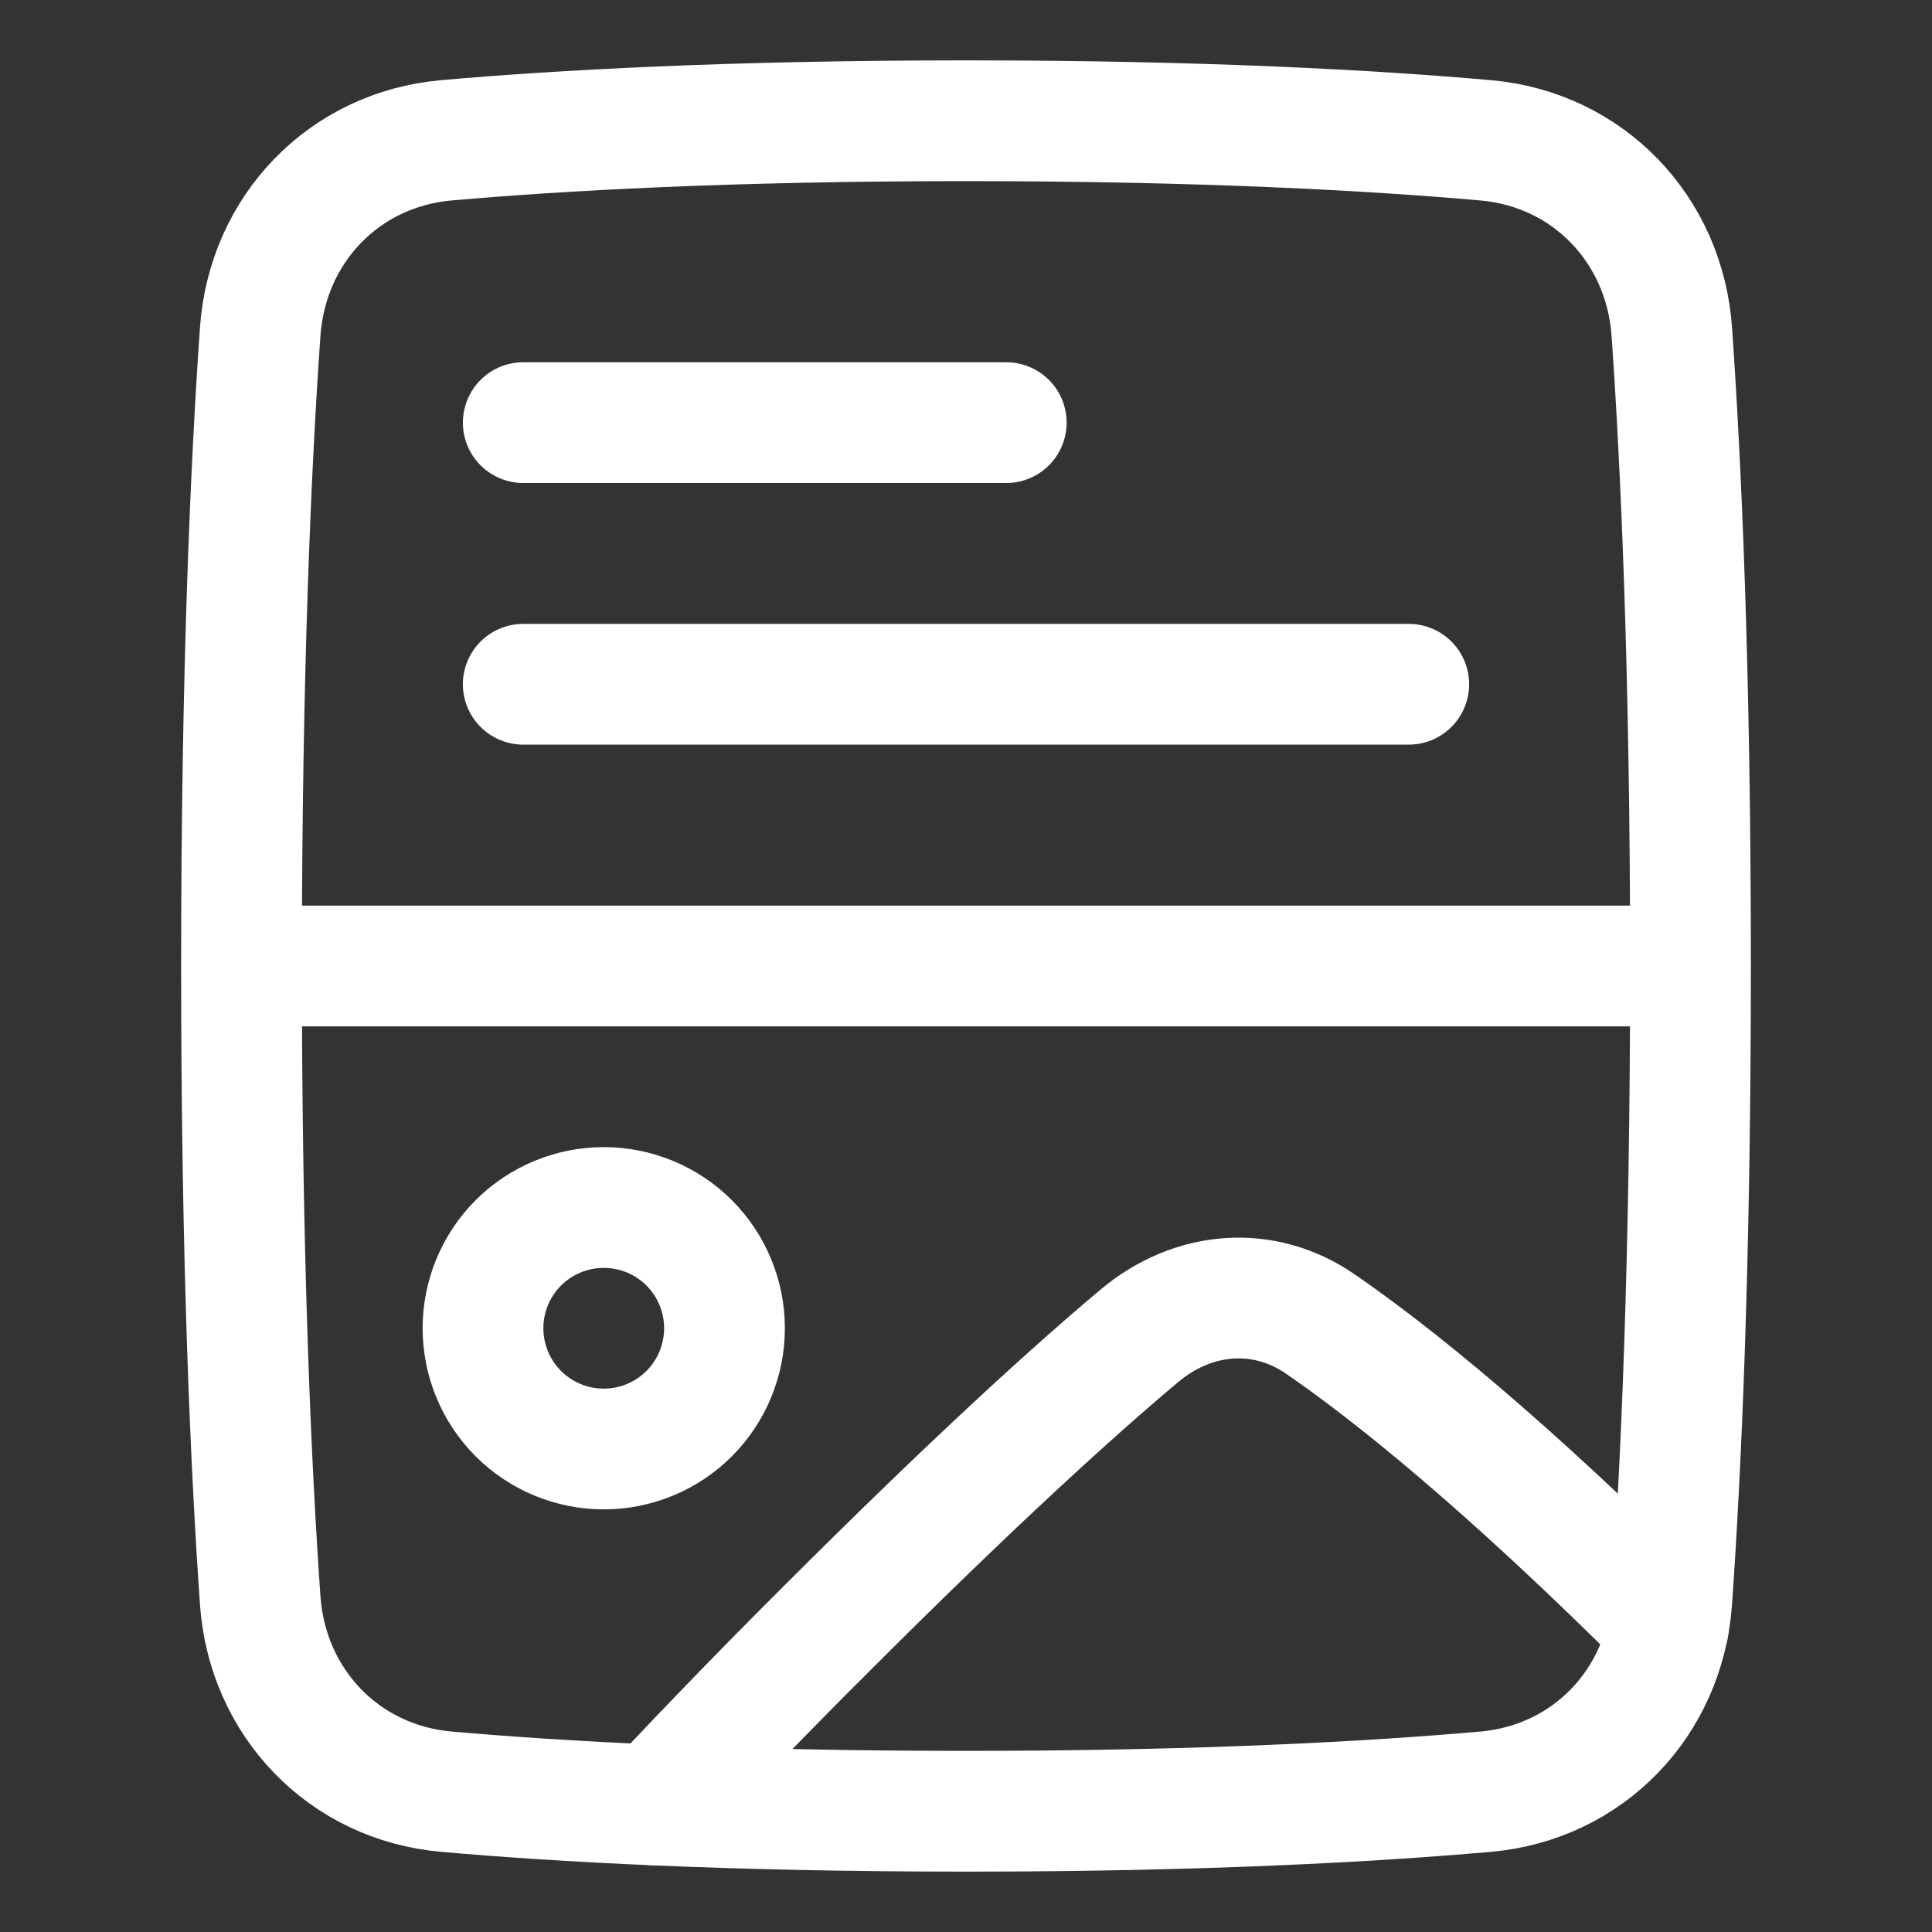
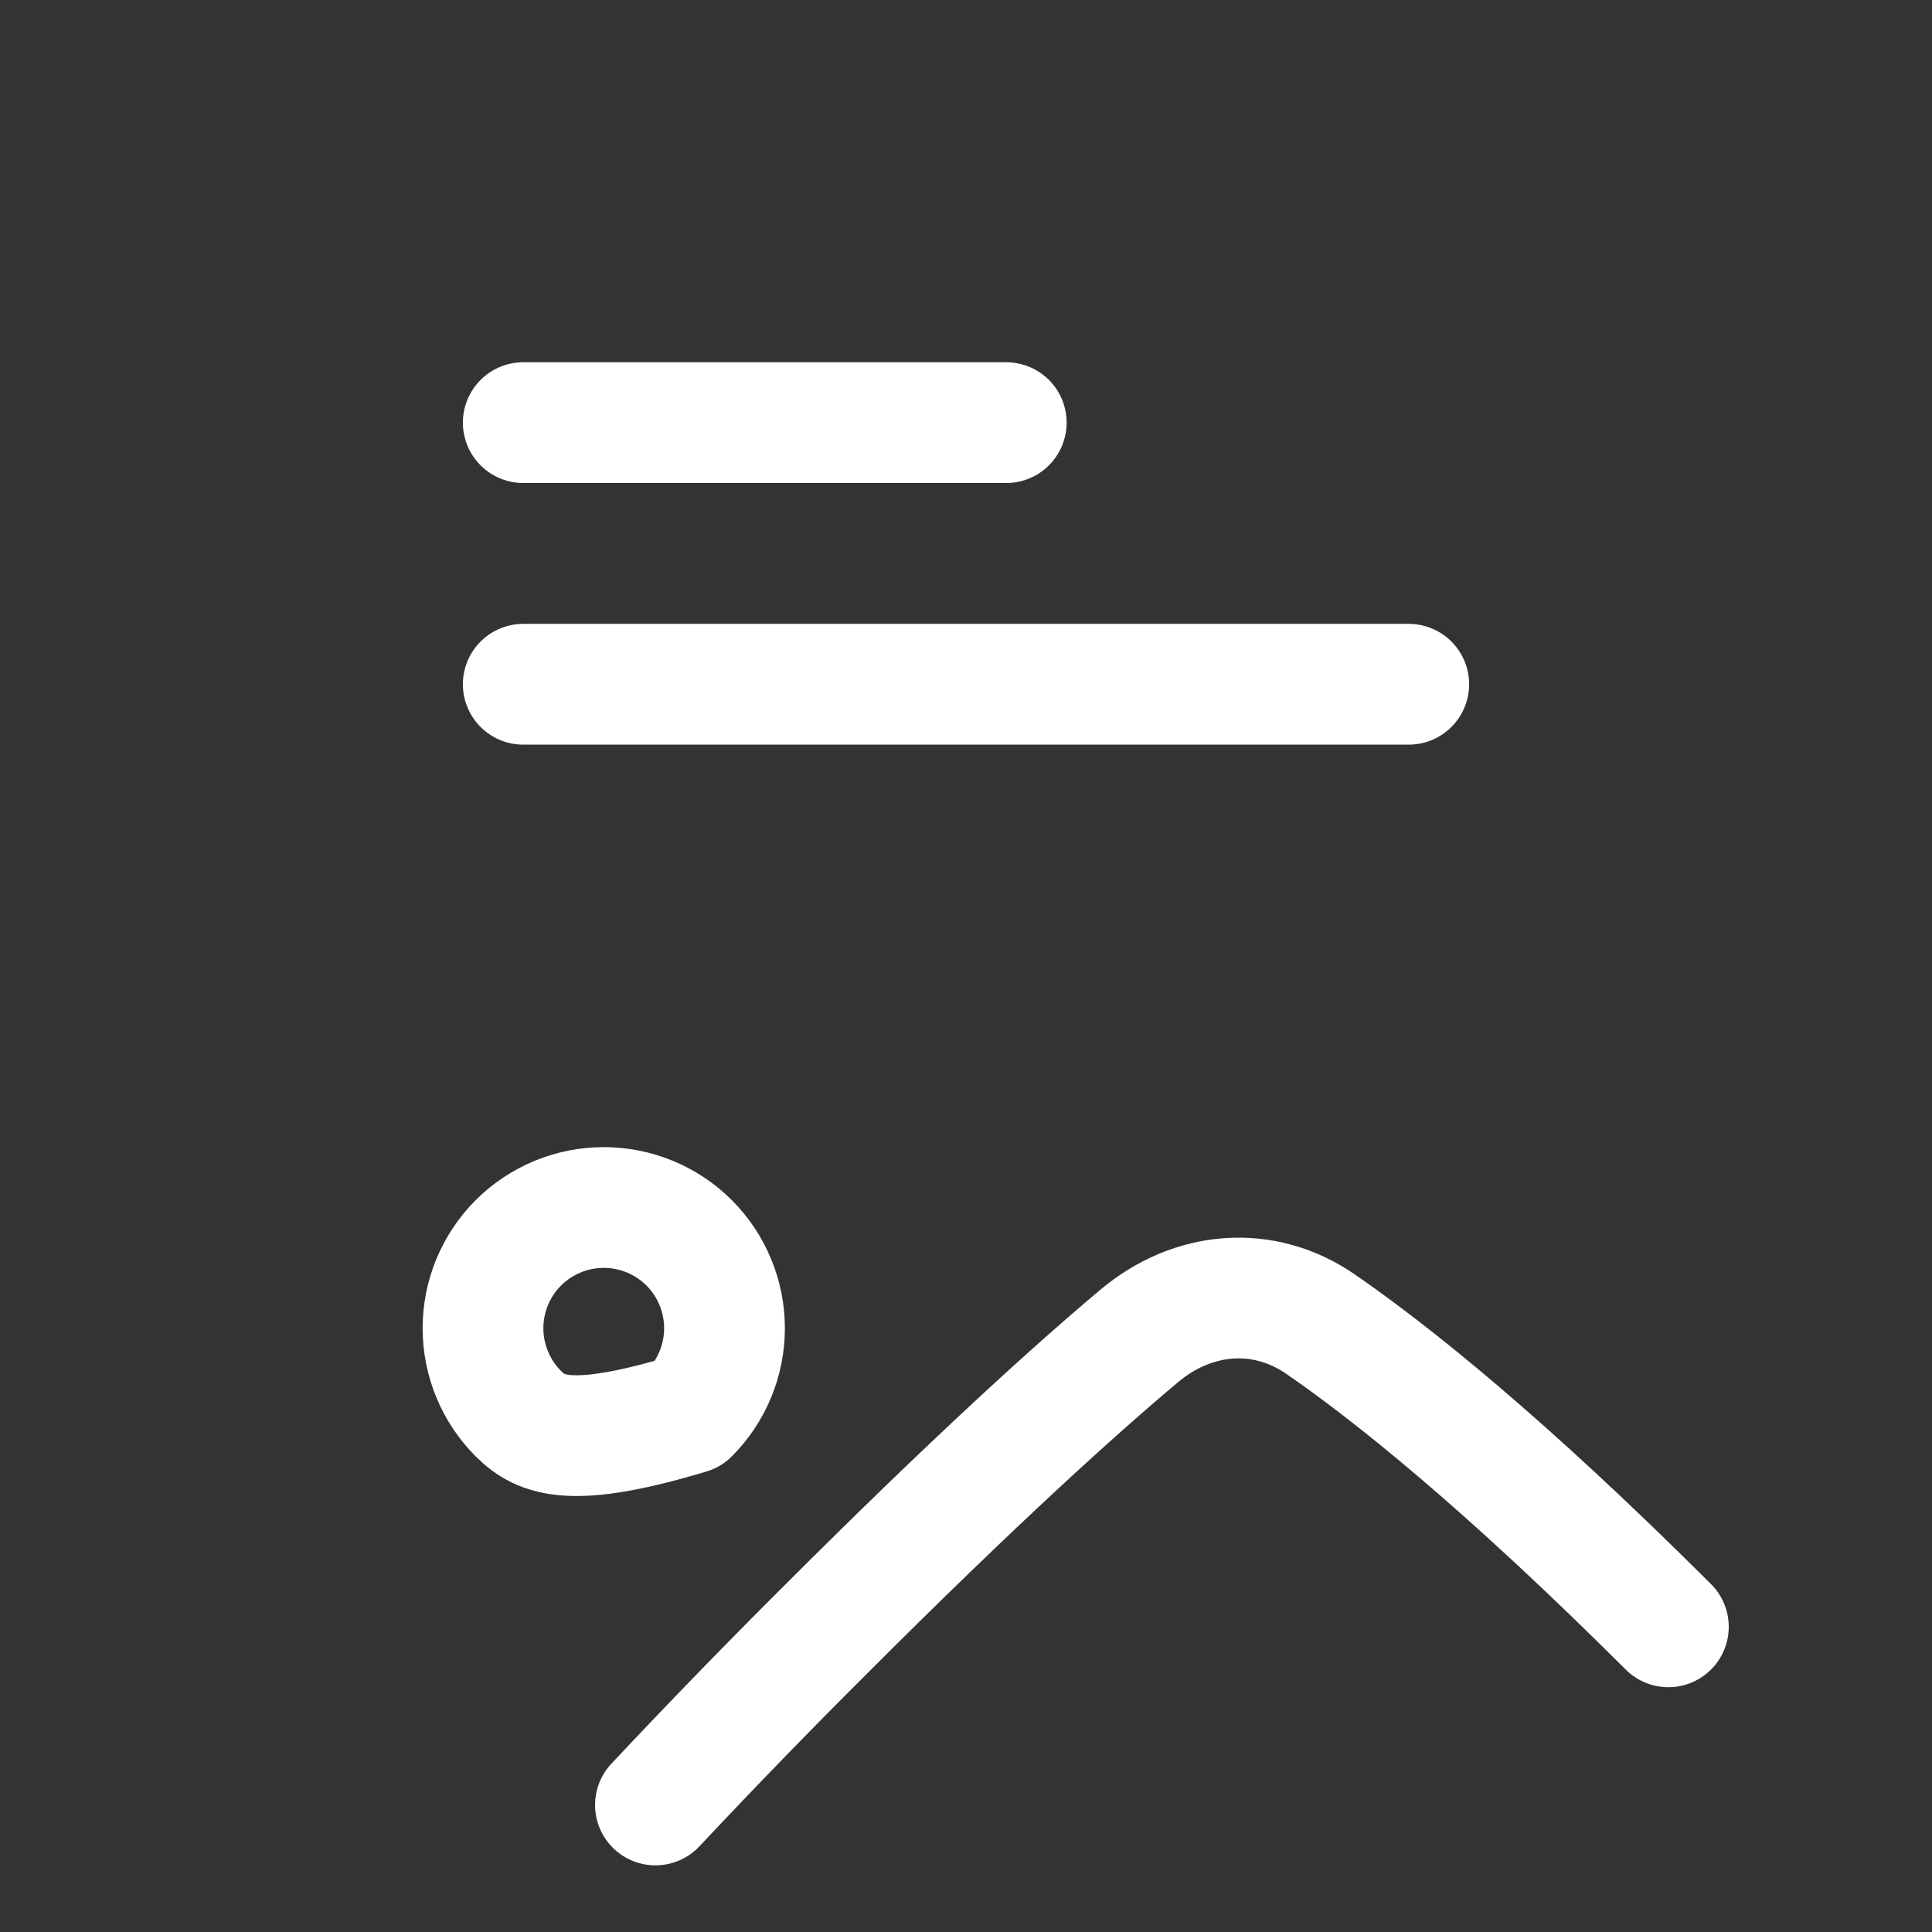
<svg xmlns="http://www.w3.org/2000/svg" width="24" height="24" viewBox="0 0 24 24" fill="none">
  <rect x="0" y="0" width="24" height="24" fill="#333333" stroke="none" />
-   <path d="M21 12C21 8.314 20.881 5.737 20.768 4.124C20.68 2.849 19.728 1.855 18.455 1.743C17.061 1.62 14.943 1.5 12 1.5C9.057 1.5 6.94 1.62 5.545 1.743C4.272 1.855 3.32 2.849 3.232 4.124C3.119 5.737 3 8.314 3 12M21 12C21 15.686 20.881 18.262 20.768 19.876C20.68 21.151 19.728 22.145 18.455 22.257C17.06 22.38 14.943 22.5 12 22.5C9.057 22.5 6.939 22.38 5.545 22.257C4.272 22.145 3.32 21.151 3.232 19.876C3.119 18.262 3 15.686 3 12M21 12H3" stroke="white" stroke-width="1.5" stroke-linecap="round" stroke-linejoin="round" />
-   <path d="M20.725 20.209C18.686 18.174 17.282 17.054 16.403 16.448C15.693 15.959 14.817 16.038 14.155 16.593C13.384 17.24 12.14 18.359 10.25 20.25C9.535 20.962 8.832 21.687 8.142 22.422M6.5 8.5H17.5M6.5 5.25H12.5M9 16.5C9 16.898 8.842 17.279 8.561 17.561C8.279 17.842 7.898 18 7.5 18C7.102 18 6.721 17.842 6.439 17.561C6.158 17.279 6 16.898 6 16.5C6 16.102 6.158 15.721 6.439 15.439C6.721 15.158 7.102 15 7.5 15C7.898 15 8.279 15.158 8.561 15.439C8.842 15.721 9 16.102 9 16.5Z" stroke="white" stroke-width="1.5" stroke-linecap="round" stroke-linejoin="round" />
+   <path d="M20.725 20.209C18.686 18.174 17.282 17.054 16.403 16.448C15.693 15.959 14.817 16.038 14.155 16.593C13.384 17.24 12.14 18.359 10.25 20.25C9.535 20.962 8.832 21.687 8.142 22.422M6.5 8.5H17.5M6.5 5.25H12.5M9 16.5C9 16.898 8.842 17.279 8.561 17.561C7.102 18 6.721 17.842 6.439 17.561C6.158 17.279 6 16.898 6 16.5C6 16.102 6.158 15.721 6.439 15.439C6.721 15.158 7.102 15 7.5 15C7.898 15 8.279 15.158 8.561 15.439C8.842 15.721 9 16.102 9 16.5Z" stroke="white" stroke-width="1.5" stroke-linecap="round" stroke-linejoin="round" />
</svg>